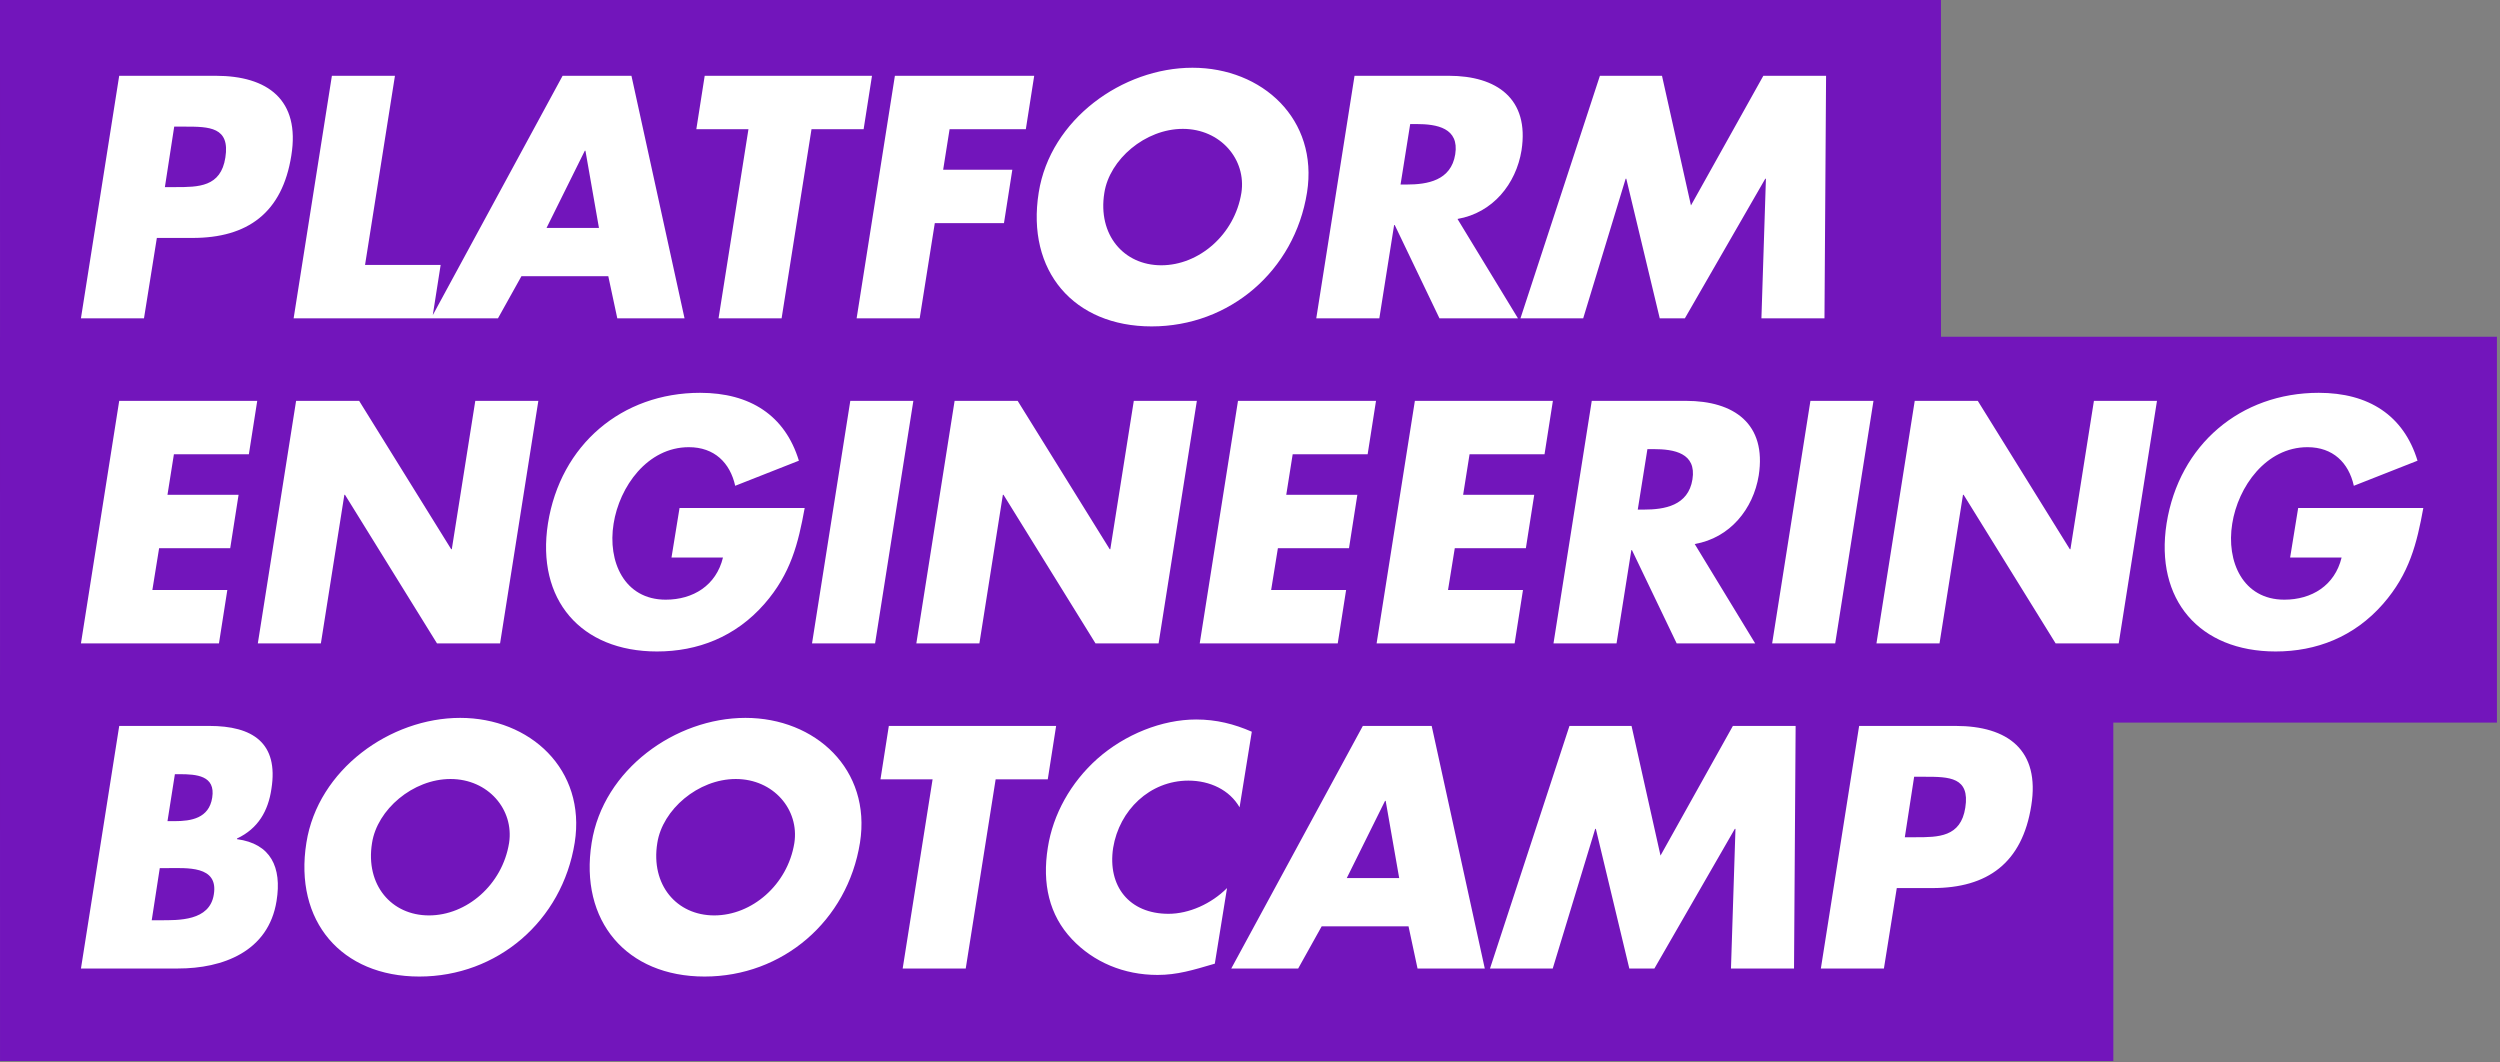
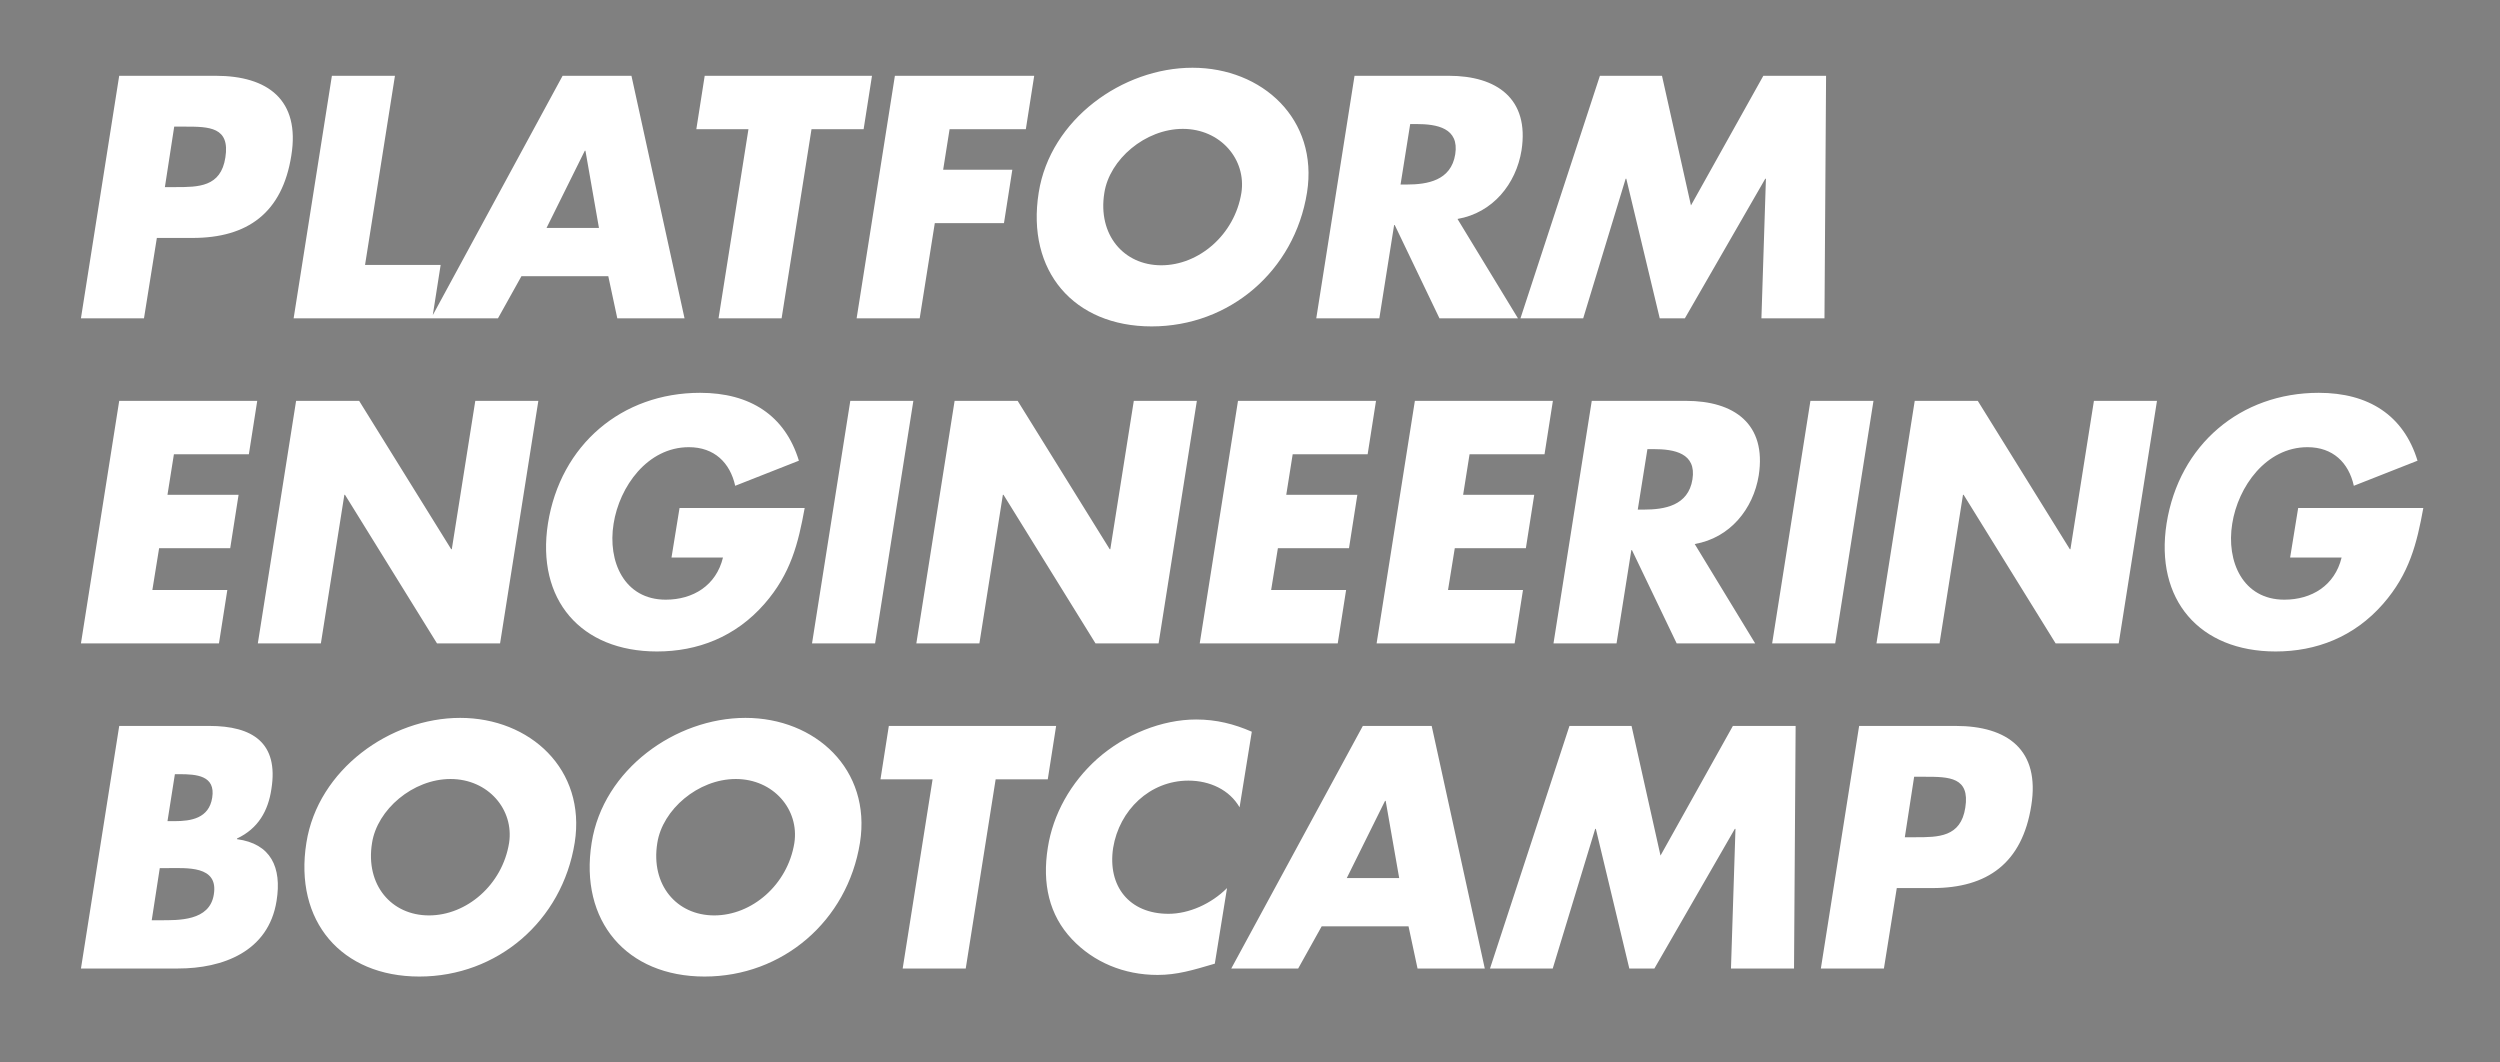
<svg xmlns="http://www.w3.org/2000/svg" width="746" height="317" viewBox="0 0 746 317" fill="none">
  <rect x="0" y="0" width="746" height="317" fill="#808080" stroke="none" />
-   <rect width="579.189" height="115.151" transform="matrix(1 0 4.55603e-05 1 0 0)" fill="#7215BB" />
-   <rect width="630.615" height="115.151" transform="matrix(1 0 4.55603e-05 1 0 201.446)" fill="#7215BB" />
-   <rect width="745.083" height="115.151" transform="matrix(1 0 4.55603e-05 1 0 100.479)" fill="#7215BB" />
  <path d="M24.148 95L35.568 22.616L64.368 22.616C79.92 22.616 89.617 29.816 86.929 46.424C84.242 63.512 73.875 71 57.459 71L46.803 71L42.964 95L24.148 95ZM51.985 37.784L49.202 55.832L52.37 55.832C59.186 55.832 65.906 55.832 67.249 47C68.689 37.88 62.449 37.784 55.153 37.784L51.985 37.784ZM117.853 22.616L108.928 79.064L131.488 79.064L128.992 95L87.616 95L99.037 22.616L117.853 22.616ZM181.515 82.424L155.595 82.424L148.588 95L128.62 95L167.88 22.616L188.424 22.616L204.268 95L184.204 95L181.515 82.424ZM178.73 68.024L174.697 44.984L174.505 44.984L163.082 68.024L178.73 68.024ZM242.154 38.552L233.229 95L214.413 95L223.338 38.552L207.786 38.552L210.282 22.616L260.202 22.616L257.706 38.552L242.154 38.552ZM306.11 38.552L283.358 38.552L281.438 50.648L302.078 50.648L299.583 66.584L278.943 66.584L274.432 95L255.616 95L267.037 22.616L308.605 22.616L306.11 38.552ZM355.836 20.216C376.668 20.216 393.469 35.576 390.014 57.464C386.271 80.888 366.88 97.4 343.648 97.4C320.416 97.4 306.207 80.888 309.95 57.464C313.405 35.576 335.004 20.216 355.836 20.216ZM352.957 38.456C341.725 38.456 331.069 47.576 329.534 57.56C327.519 70.04 335.295 79.16 346.527 79.16C357.759 79.16 368.415 70.04 370.43 57.56C371.965 47.576 364.189 38.456 352.957 38.456ZM434.915 65.336L452.965 95L429.541 95L416.195 67.16L416.003 67.16L411.589 95L392.773 95L404.193 22.616L432.321 22.616C446.625 22.616 456.418 29.432 454.018 44.888C452.387 54.872 445.475 63.512 434.915 65.336ZM420.802 37.016L417.923 55.064L419.747 55.064C425.891 55.064 432.995 53.912 434.242 46.04C435.49 38.168 428.77 37.016 422.626 37.016L420.802 37.016ZM453.703 95L477.411 22.616L495.939 22.616L504.581 61.304L526.179 22.616L544.899 22.616L544.423 95L525.607 95L526.949 53.336L526.757 53.336L502.759 95L495.271 95L485.285 53.336L485.093 53.336L472.423 95L453.703 95ZM74.261 135.552L51.894 135.552L49.974 147.648L71.19 147.648L68.695 163.584L47.479 163.584L45.463 176.064L67.831 176.064L65.336 192L24.152 192L35.573 119.616L76.757 119.616L74.261 135.552ZM76.933 192L88.354 119.616L107.17 119.616L134.628 163.872L134.82 163.872L141.826 119.616L160.642 119.616L149.221 192L130.405 192L102.947 147.648L102.755 147.648L95.749 192L76.933 192ZM202.774 151.584L240.118 151.584C238.198 162.144 235.991 171.168 228.119 180.192C219.48 190.08 208.152 194.4 196.056 194.4C173.304 194.4 159.959 178.944 163.51 156.192C167.253 132.672 185.588 117.216 208.916 117.216C223.796 117.216 234.261 123.936 238.389 137.472L219.382 144.96C217.845 138.048 213.141 133.44 205.557 133.44C193.173 133.44 184.822 145.248 183.094 156.288C181.271 167.52 186.263 178.944 198.647 178.944C206.807 178.944 213.719 174.72 215.735 166.368L200.375 166.368L202.774 151.584ZM272.545 119.616L261.124 192L242.308 192L253.729 119.616L272.545 119.616ZM273.433 192L284.854 119.616L303.67 119.616L331.128 163.872L331.32 163.872L338.326 119.616L357.142 119.616L345.721 192L326.905 192L299.447 147.648L299.255 147.648L292.249 192L273.433 192ZM408.105 135.552L385.737 135.552L383.818 147.648L405.034 147.648L402.539 163.584L381.323 163.584L379.307 176.064L401.675 176.064L399.18 192L357.996 192L369.417 119.616L410.601 119.616L408.105 135.552ZM460.886 135.552L438.518 135.552L436.599 147.648L457.815 147.648L455.32 163.584L434.104 163.584L432.088 176.064L454.456 176.064L451.961 192L410.777 192L422.198 119.616L463.382 119.616L460.886 135.552ZM505.701 162.336L523.75 192L500.326 192L486.981 164.16L486.789 164.16L482.374 192L463.558 192L474.979 119.616L503.107 119.616C517.411 119.616 527.203 126.432 524.804 141.888C523.172 151.872 516.261 160.512 505.701 162.336ZM491.588 134.016L488.708 152.064L490.532 152.064C496.676 152.064 503.78 150.912 505.028 143.04C506.276 135.168 499.556 134.016 493.412 134.016L491.588 134.016ZM559.045 119.616L547.624 192L528.808 192L540.229 119.616L559.045 119.616ZM559.933 192L571.354 119.616L590.17 119.616L617.628 163.872L617.82 163.872L624.826 119.616L643.642 119.616L632.221 192L613.405 192L585.947 147.648L585.755 147.648L578.749 192L559.933 192ZM685.774 151.584L723.118 151.584C721.198 162.144 718.991 171.168 711.119 180.192C702.48 190.08 691.152 194.4 679.056 194.4C656.304 194.4 642.959 178.944 646.51 156.192C650.253 132.672 668.588 117.216 691.916 117.216C706.796 117.216 717.261 123.936 721.389 137.472L702.382 144.96C700.845 138.048 696.141 133.44 688.557 133.44C676.173 133.44 667.822 145.248 666.094 156.288C664.271 167.52 669.263 178.944 681.647 178.944C689.807 178.944 696.719 174.72 698.735 166.368L683.375 166.368L685.774 151.584ZM47.675 259.048L45.276 274.6L47.676 274.6C53.244 274.6 62.556 274.888 63.803 266.92C65.243 258.184 55.739 259.048 49.595 259.048L47.675 259.048ZM53.148 289L24.157 289L35.577 216.616L62.457 216.616C75.321 216.616 83.193 221.608 80.986 235.432C80.026 241.96 77.051 247.24 70.715 250.216L70.715 250.408C80.795 251.752 84.155 258.76 82.524 268.84C80.124 284.008 66.397 289 53.148 289ZM52.186 231.016L49.978 245.032L52.09 245.032C57.083 245.032 62.362 244.168 63.322 238.024C64.378 231.4 58.618 231.016 53.53 231.016L52.186 231.016ZM137.314 214.216C158.146 214.216 174.947 229.576 171.492 251.464C167.749 274.888 148.357 291.4 125.125 291.4C101.893 291.4 87.685 274.888 91.427 251.464C94.882 229.576 116.482 214.216 137.314 214.216ZM134.435 232.456C123.203 232.456 112.547 241.576 111.012 251.56C108.996 264.04 116.773 273.16 128.005 273.16C139.237 273.16 149.892 264.04 151.908 251.56C153.443 241.576 145.667 232.456 134.435 232.456ZM222.439 214.216C243.271 214.216 260.072 229.576 256.617 251.464C252.874 274.888 233.482 291.4 210.25 291.4C187.018 291.4 172.81 274.888 176.553 251.464C180.008 229.576 201.607 214.216 222.439 214.216ZM219.56 232.456C208.328 232.456 197.672 241.576 196.137 251.56C194.121 264.04 201.898 273.16 213.13 273.16C224.362 273.16 235.017 264.04 237.033 251.56C238.568 241.576 230.792 232.456 219.56 232.456ZM297.101 232.552L288.175 289L269.359 289L278.285 232.552L262.733 232.552L265.228 216.616L315.148 216.616L312.653 232.552L297.101 232.552ZM373.536 218.344L369.889 240.904C366.912 235.72 361.056 232.936 354.624 232.936C343.104 232.936 333.985 241.768 332.161 253C330.434 264.424 336.962 272.68 348.674 272.68C354.818 272.68 361.442 269.704 366.146 265L362.499 287.56C355.971 289.48 351.267 290.92 345.411 290.92C335.331 290.92 326.307 287.08 319.874 280.264C313.058 273.064 310.946 263.656 312.673 252.904C314.209 243.016 319.488 233.512 327.456 226.408C335.712 219.112 346.751 214.696 356.927 214.696C362.975 214.696 368.255 216.04 373.536 218.344ZM420.305 276.424L394.385 276.424L387.378 289L367.41 289L406.67 216.616L427.214 216.616L443.058 289L422.994 289L420.305 276.424ZM417.521 262.024L413.487 238.984L413.295 238.984L401.873 262.024L417.521 262.024ZM444.618 289L468.326 216.616L486.854 216.616L495.496 255.304L517.094 216.616L535.814 216.616L535.338 289L516.522 289L517.864 247.336L517.672 247.336L493.674 289L486.186 289L476.2 247.336L476.008 247.336L463.338 289L444.618 289ZM543.344 289L554.765 216.616L583.565 216.616C599.117 216.616 608.813 223.816 606.126 240.424C603.439 257.512 593.071 265 576.655 265L565.999 265L562.16 289L543.344 289ZM571.181 231.784L568.398 249.832L571.566 249.832C578.382 249.832 585.102 249.832 586.446 241C587.885 231.88 581.645 231.784 574.349 231.784L571.181 231.784Z" fill="white" />
</svg>